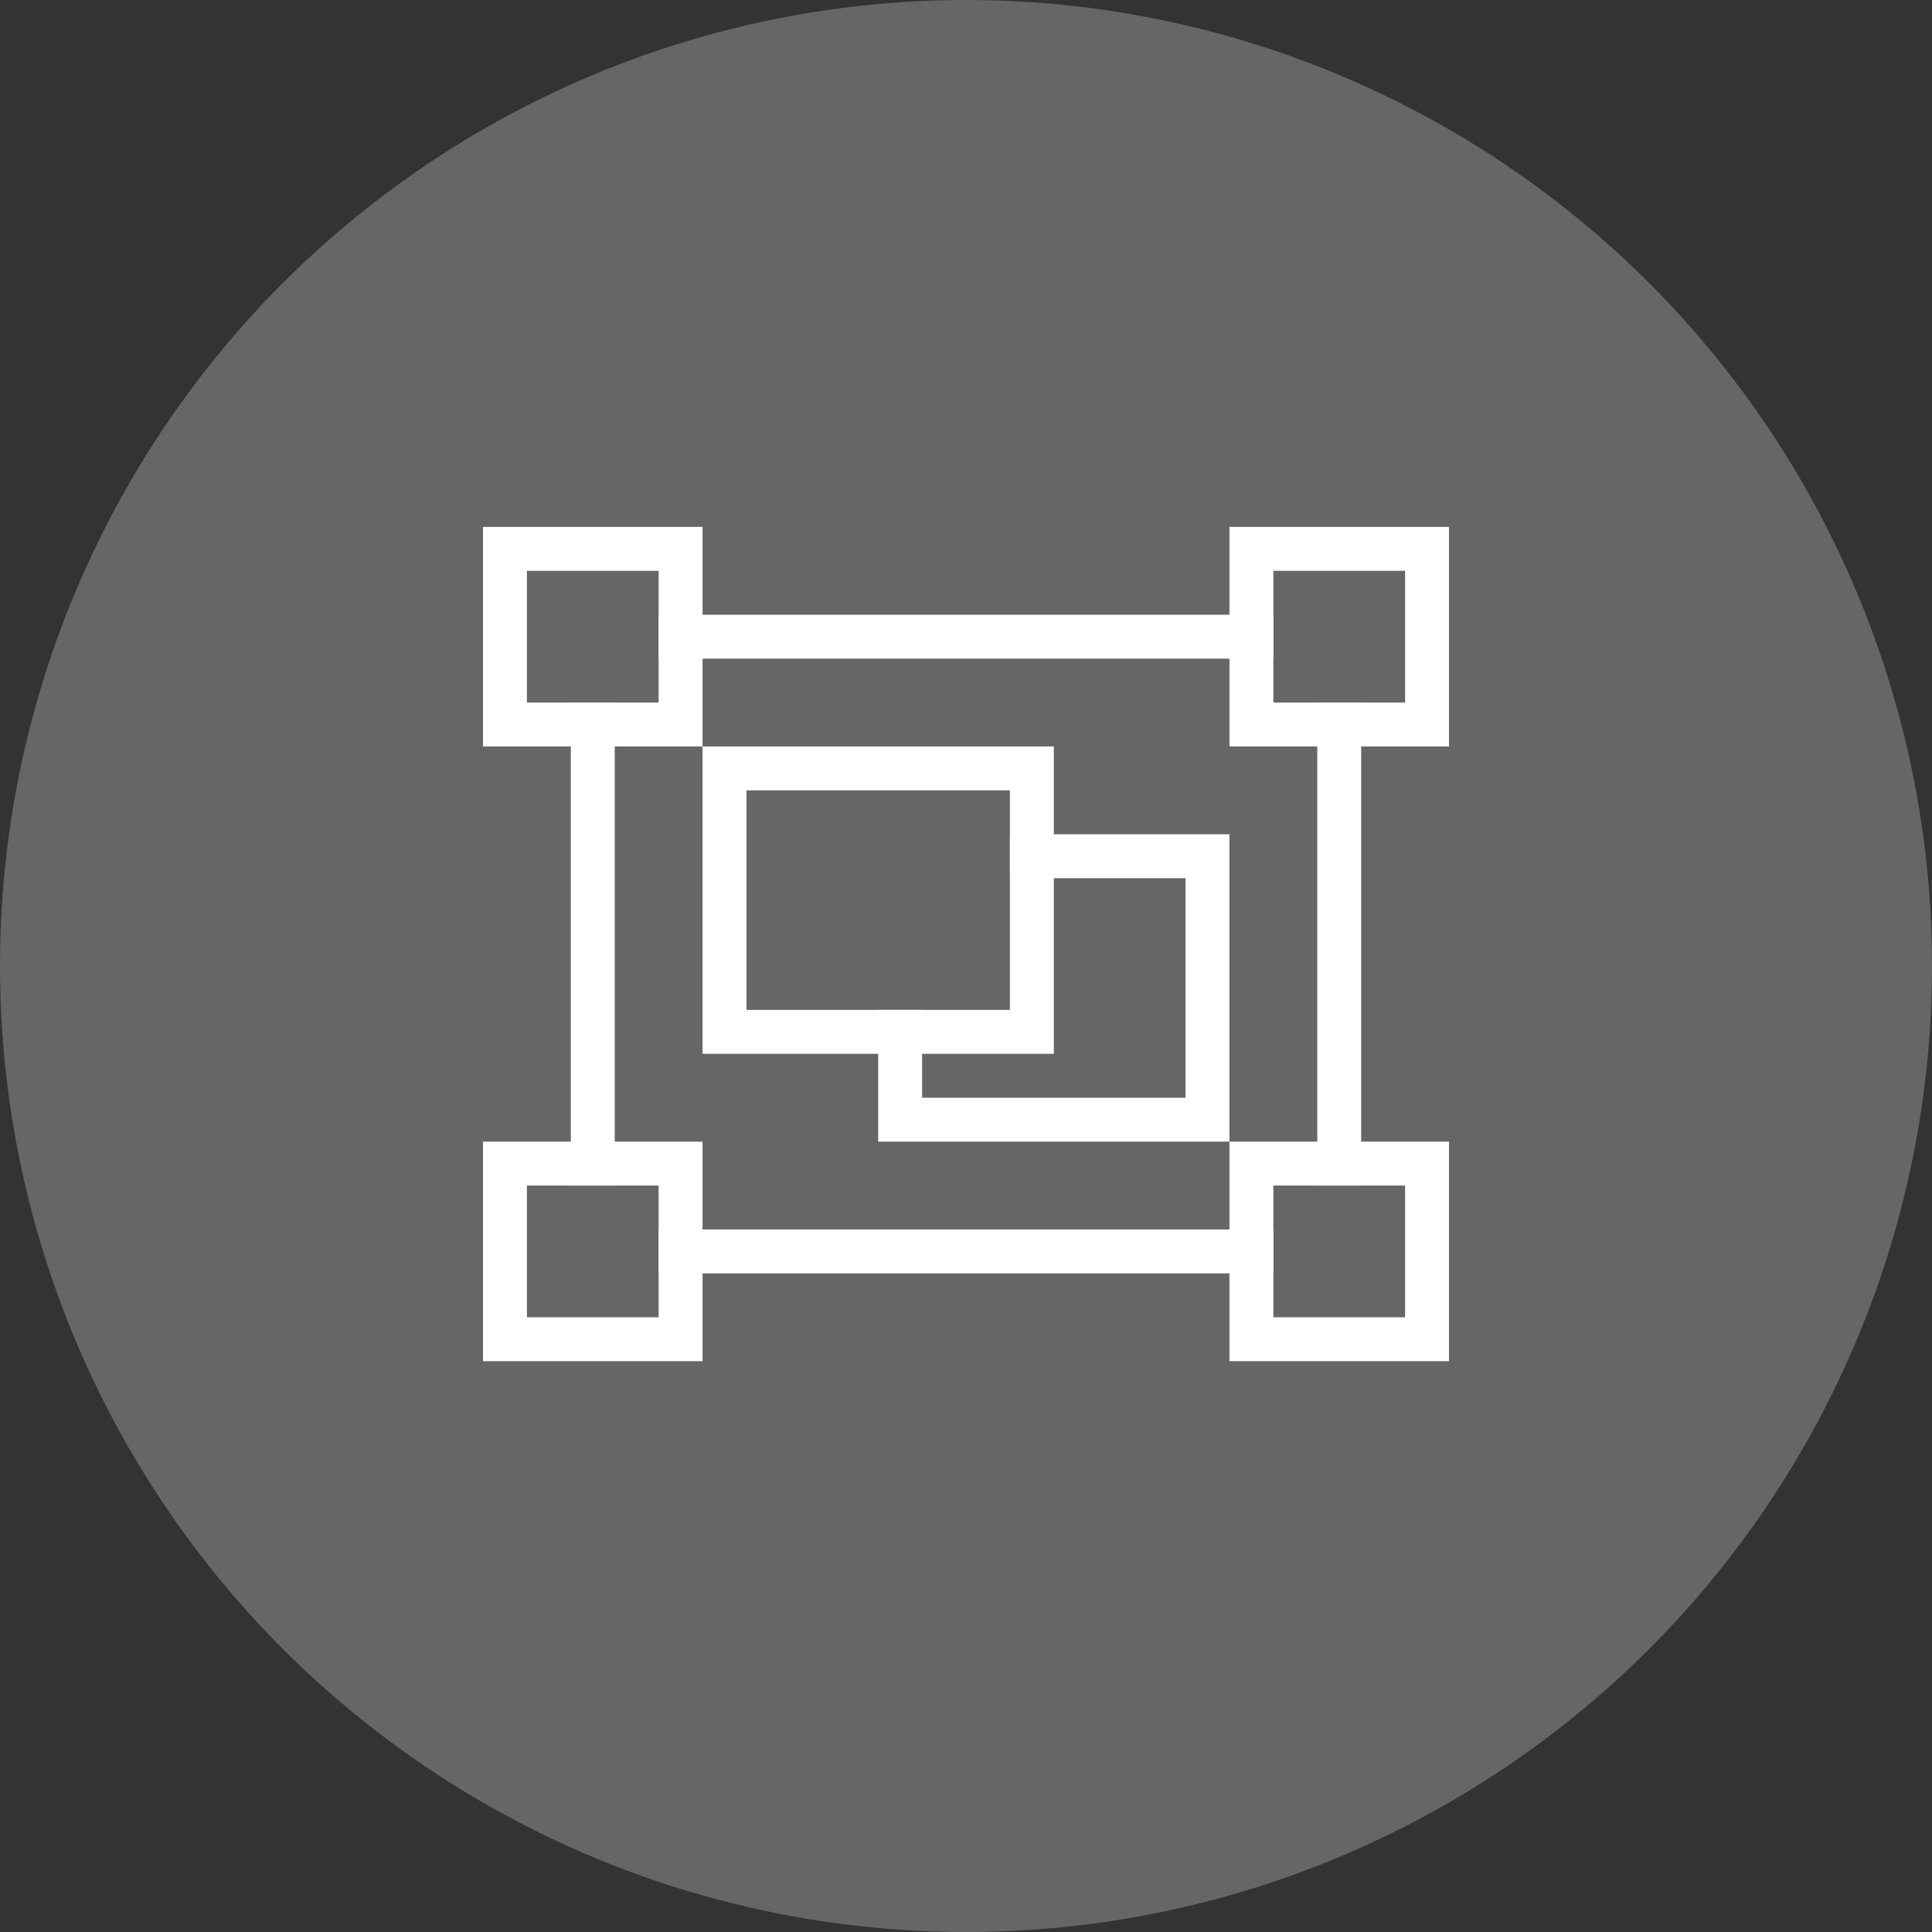
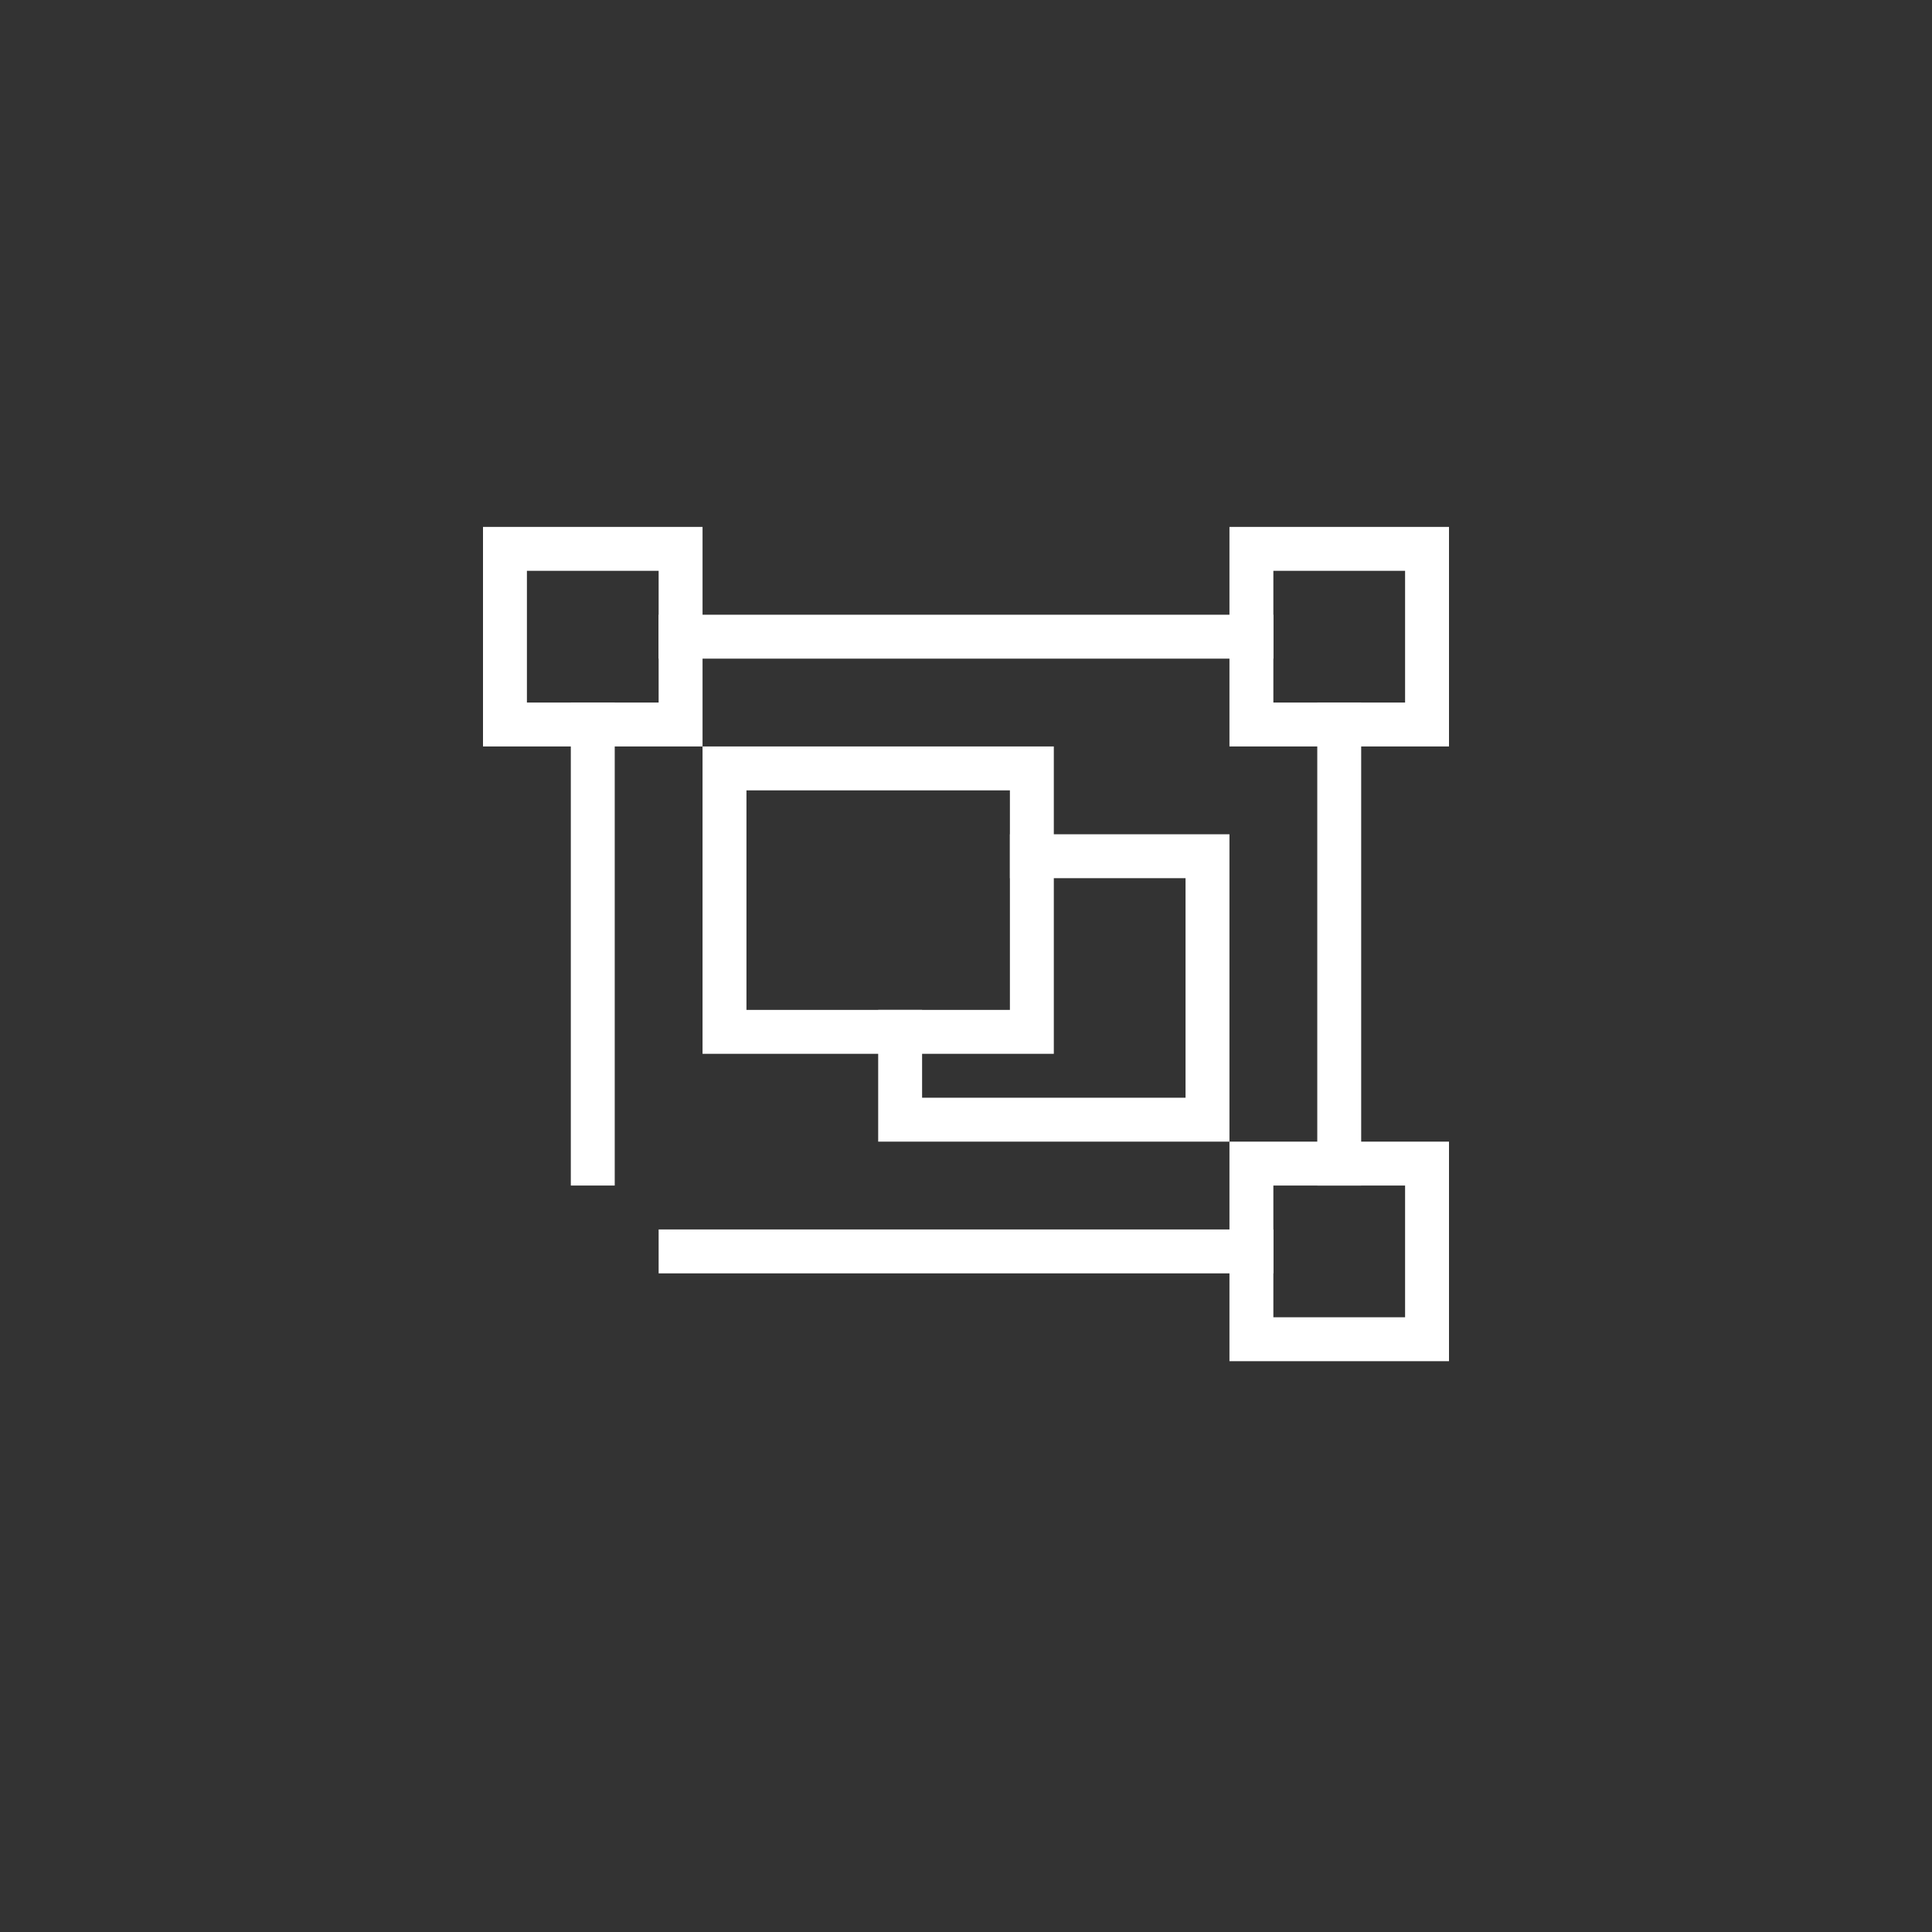
<svg xmlns="http://www.w3.org/2000/svg" width="44" height="44" viewBox="0 0 44 44" fill="none">
  <rect x="0" y="0" width="44" height="44" fill="#333333" stroke="none" />
-   <circle cx="22" cy="22" r="22" fill="white" fill-opacity="0.25" />
  <rect x="11.5" y="12.5" width="4" height="4" stroke="white" />
-   <rect x="11.5" y="26.5" width="4" height="4" stroke="white" />
  <rect x="28.5" y="12.5" width="4" height="4" stroke="white" />
  <rect x="28.5" y="26.5" width="4" height="4" stroke="white" />
  <path d="M15 14.5H29" stroke="white" />
  <path d="M13.5 16V27" stroke="white" />
  <path d="M30.5 16V27" stroke="white" />
  <path d="M15 28.5H29" stroke="white" />
  <rect x="16.5" y="17.5" width="7" height="6" stroke="white" />
  <path d="M23 19.5H27.5V25.5H20.5V23" stroke="white" />
</svg>